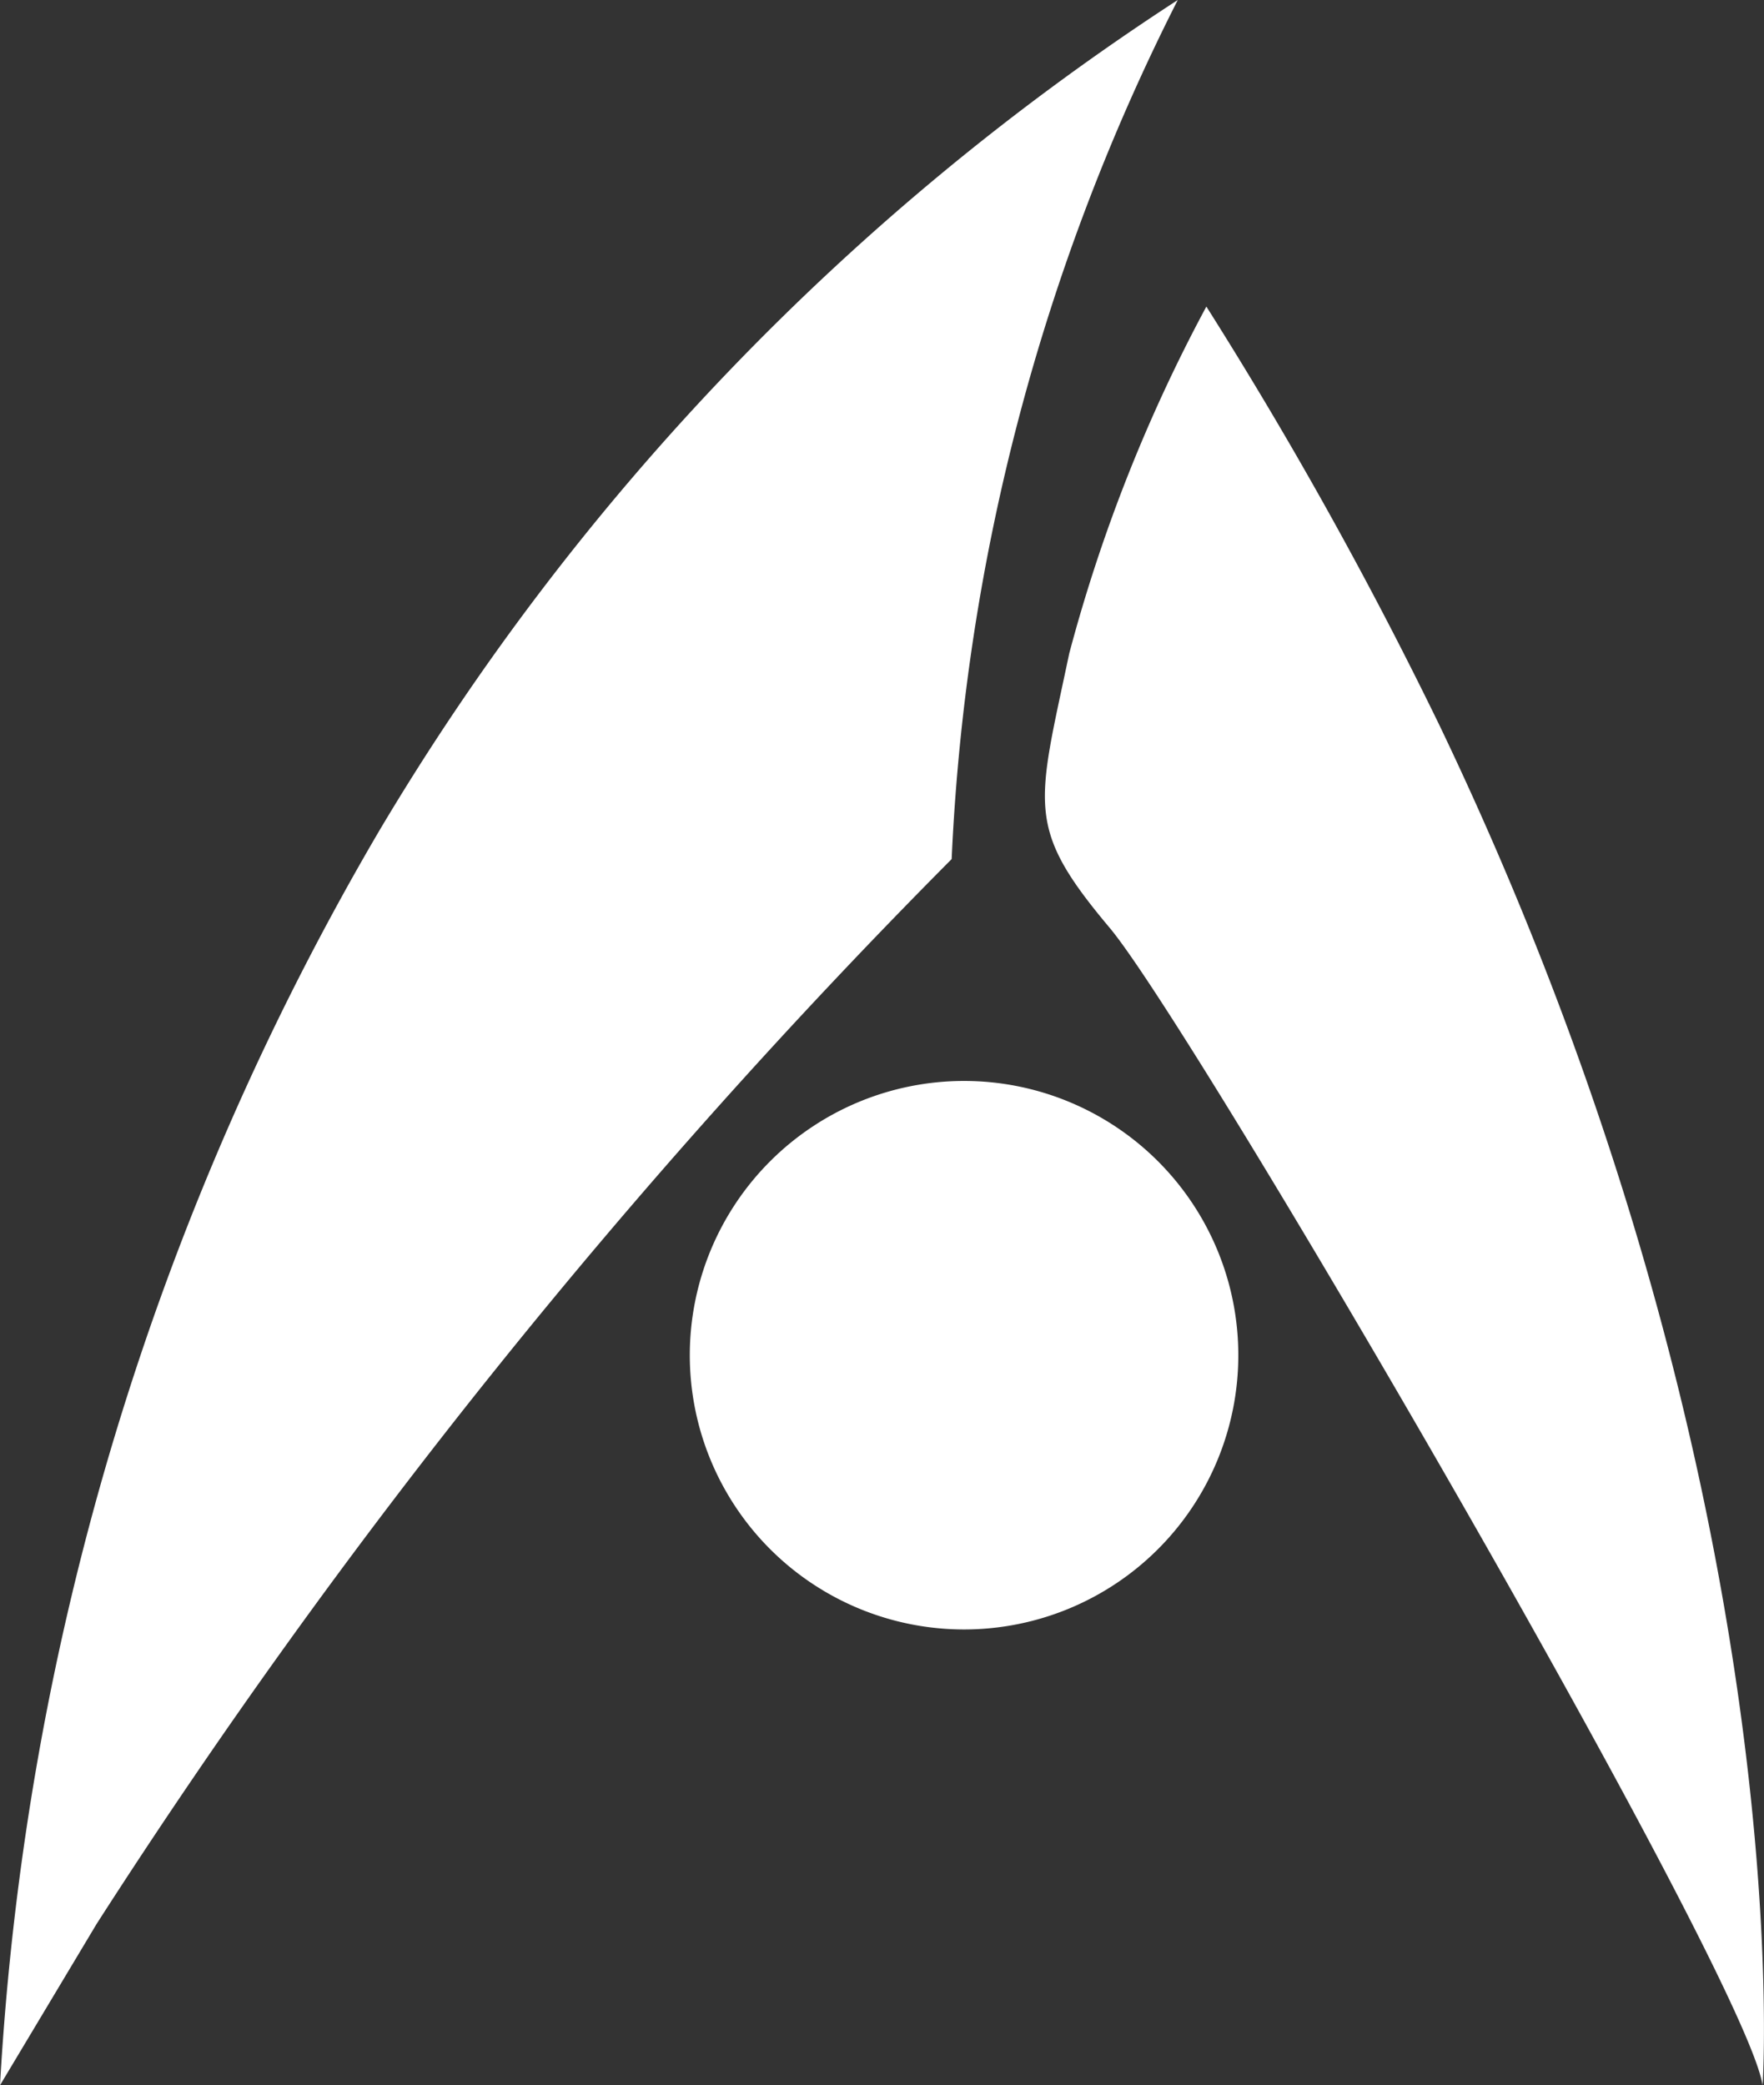
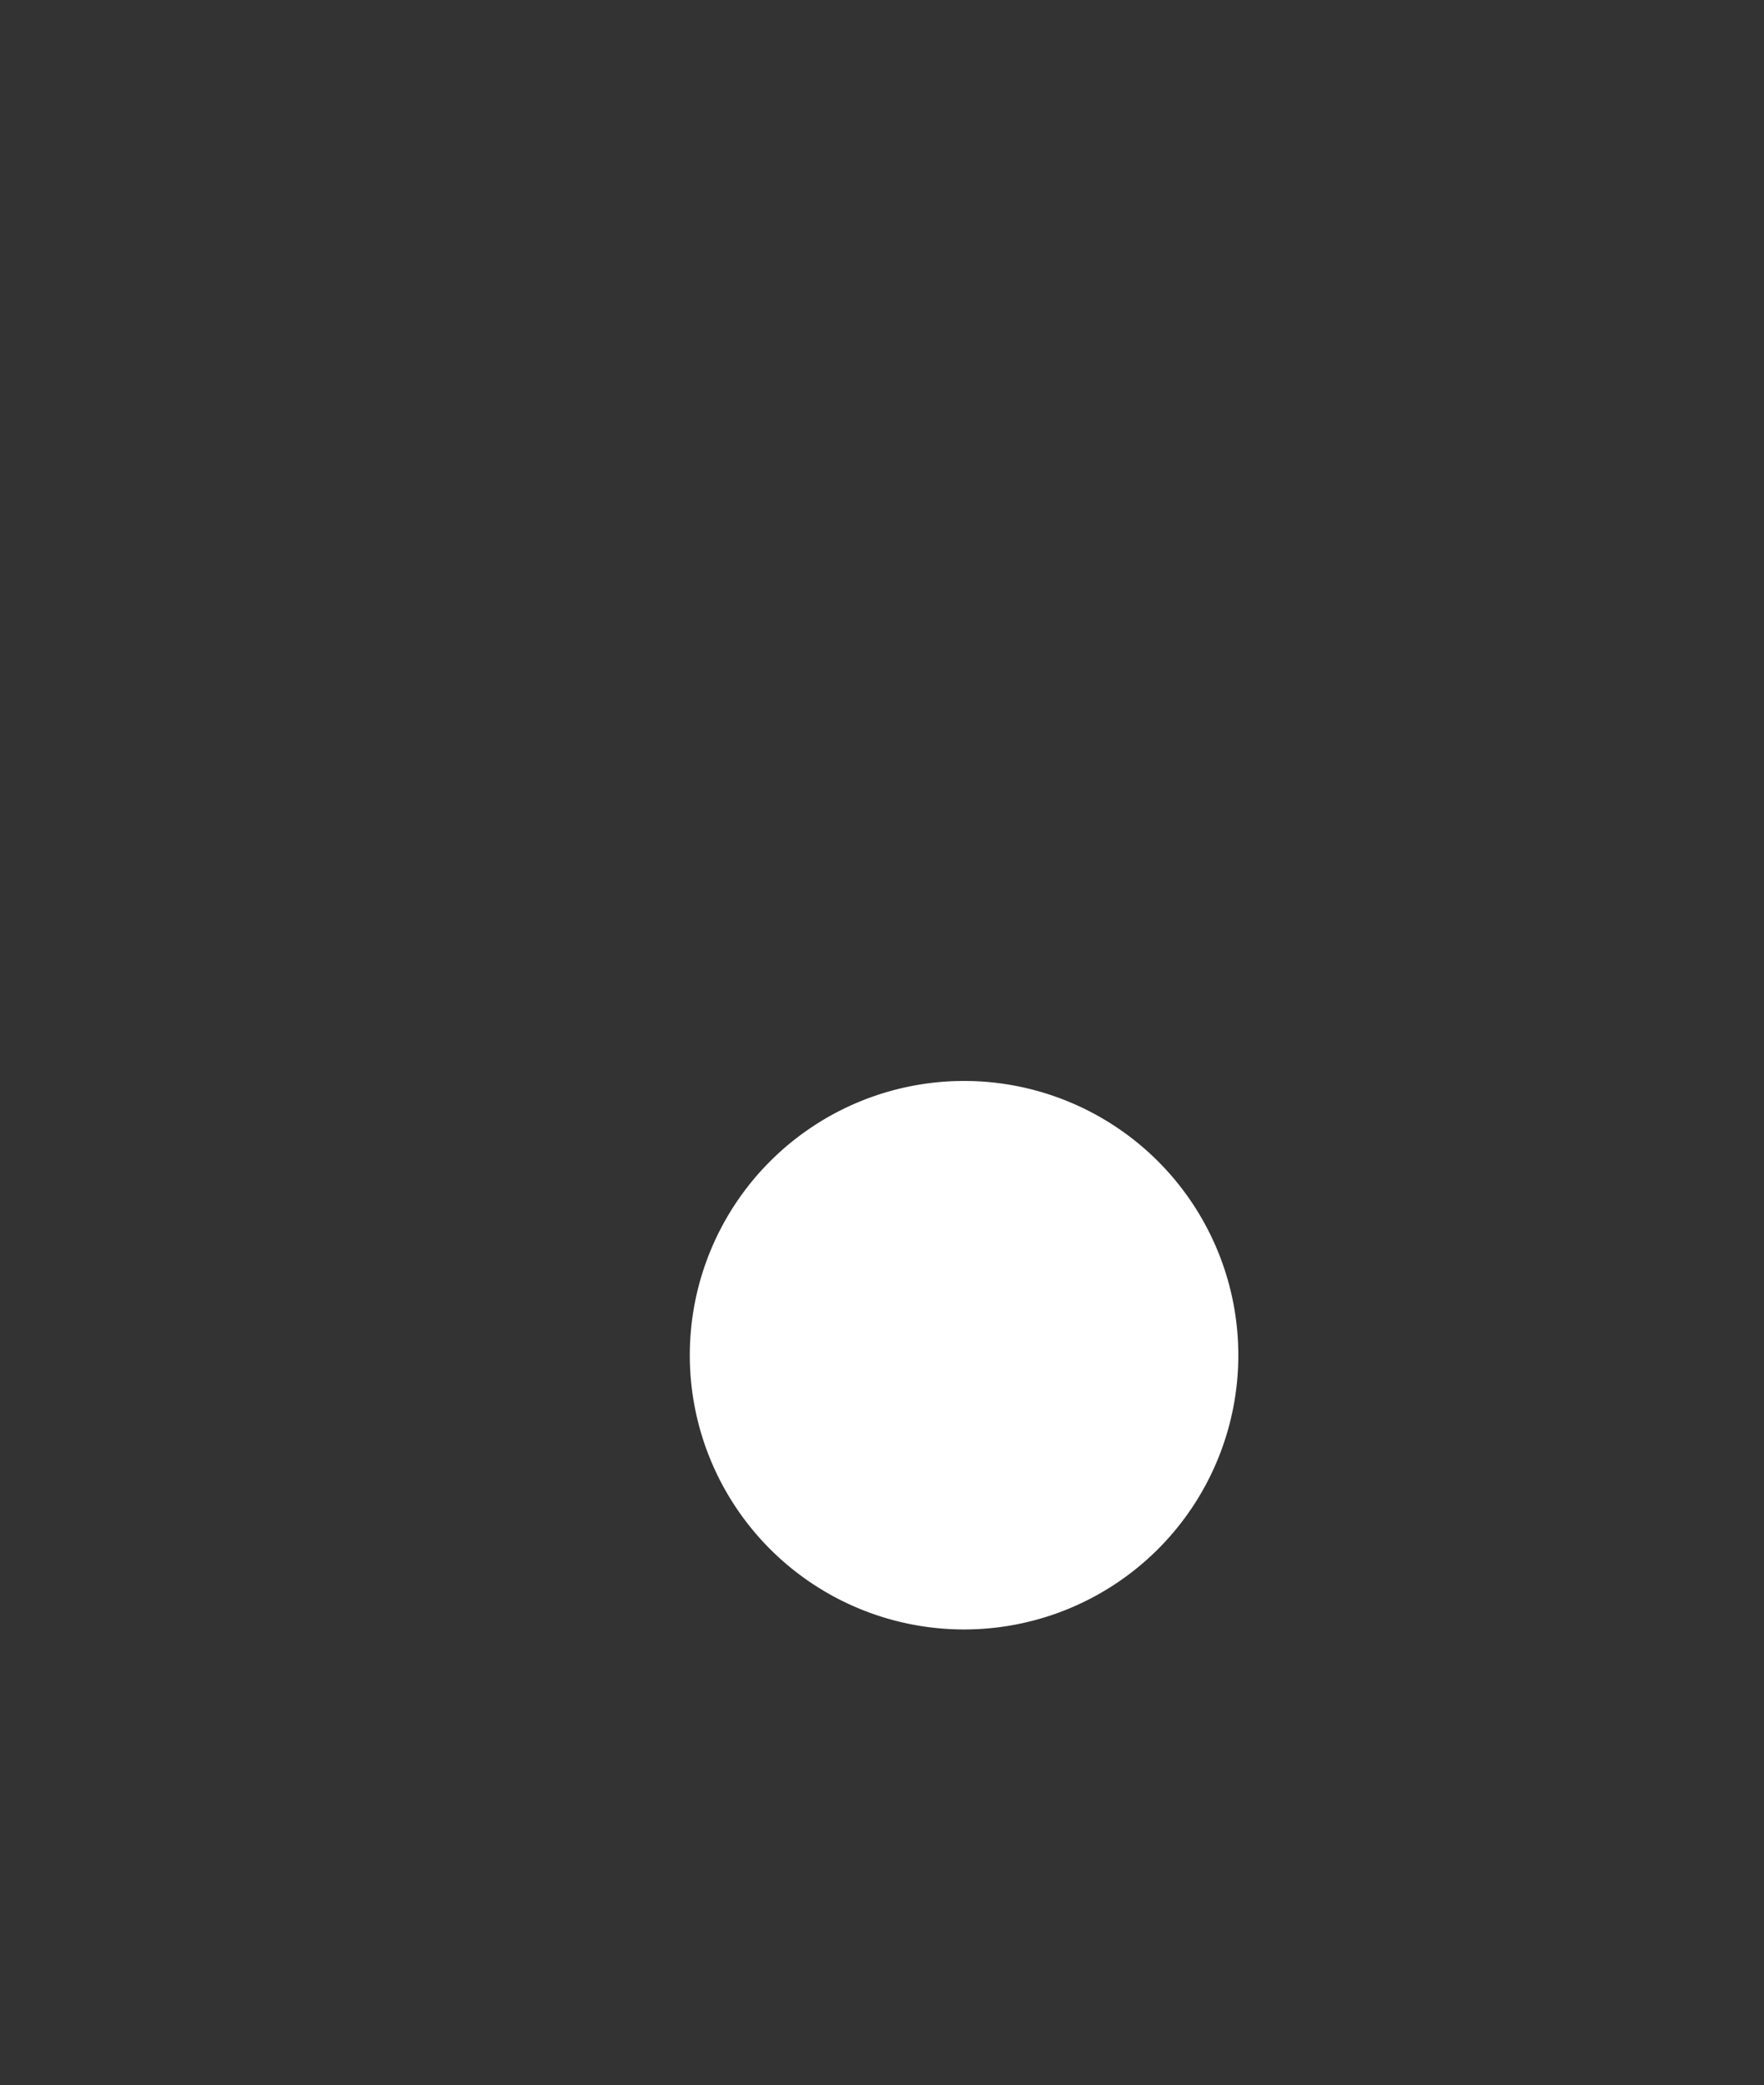
<svg xmlns="http://www.w3.org/2000/svg" width="24.184" height="28.589" viewBox="0 0 24.184 28.589">
  <rect x="0" y="0" width="24.184" height="28.589" fill="#333333" stroke="none" />
  <defs>
    <clipPath id="a">
      <rect width="24.184" height="28.589" fill="none" />
    </clipPath>
  </defs>
  <g transform="translate(0 0)" clip-path="url(#a)">
-     <path d="M67.126,41.2s.553-8.239-4.424-18.635A58.813,58.813,0,0,0,59.5,16.811a21.893,21.893,0,0,0-1.88,4.756c-.442,2.1-.608,2.378.553,3.76S66.905,39.7,67.126,41.2" transform="translate(-42.961 -12.608)" fill="#fff" />
-     <path d="M16.147,0a28.89,28.89,0,0,0-3.1,11.778,88.677,88.677,0,0,0-11.723,14.6L0,28.589a38.258,38.258,0,0,1,5.2-17.2A34.706,34.706,0,0,1,16.147,0" transform="translate(0 0)" fill="#fff" />
    <path d="M45.346,63.041a3.76,3.76,0,1,1-3.76-3.76,3.76,3.76,0,0,1,3.76,3.76" transform="translate(-28.369 -44.461)" fill="#fff" />
  </g>
</svg>